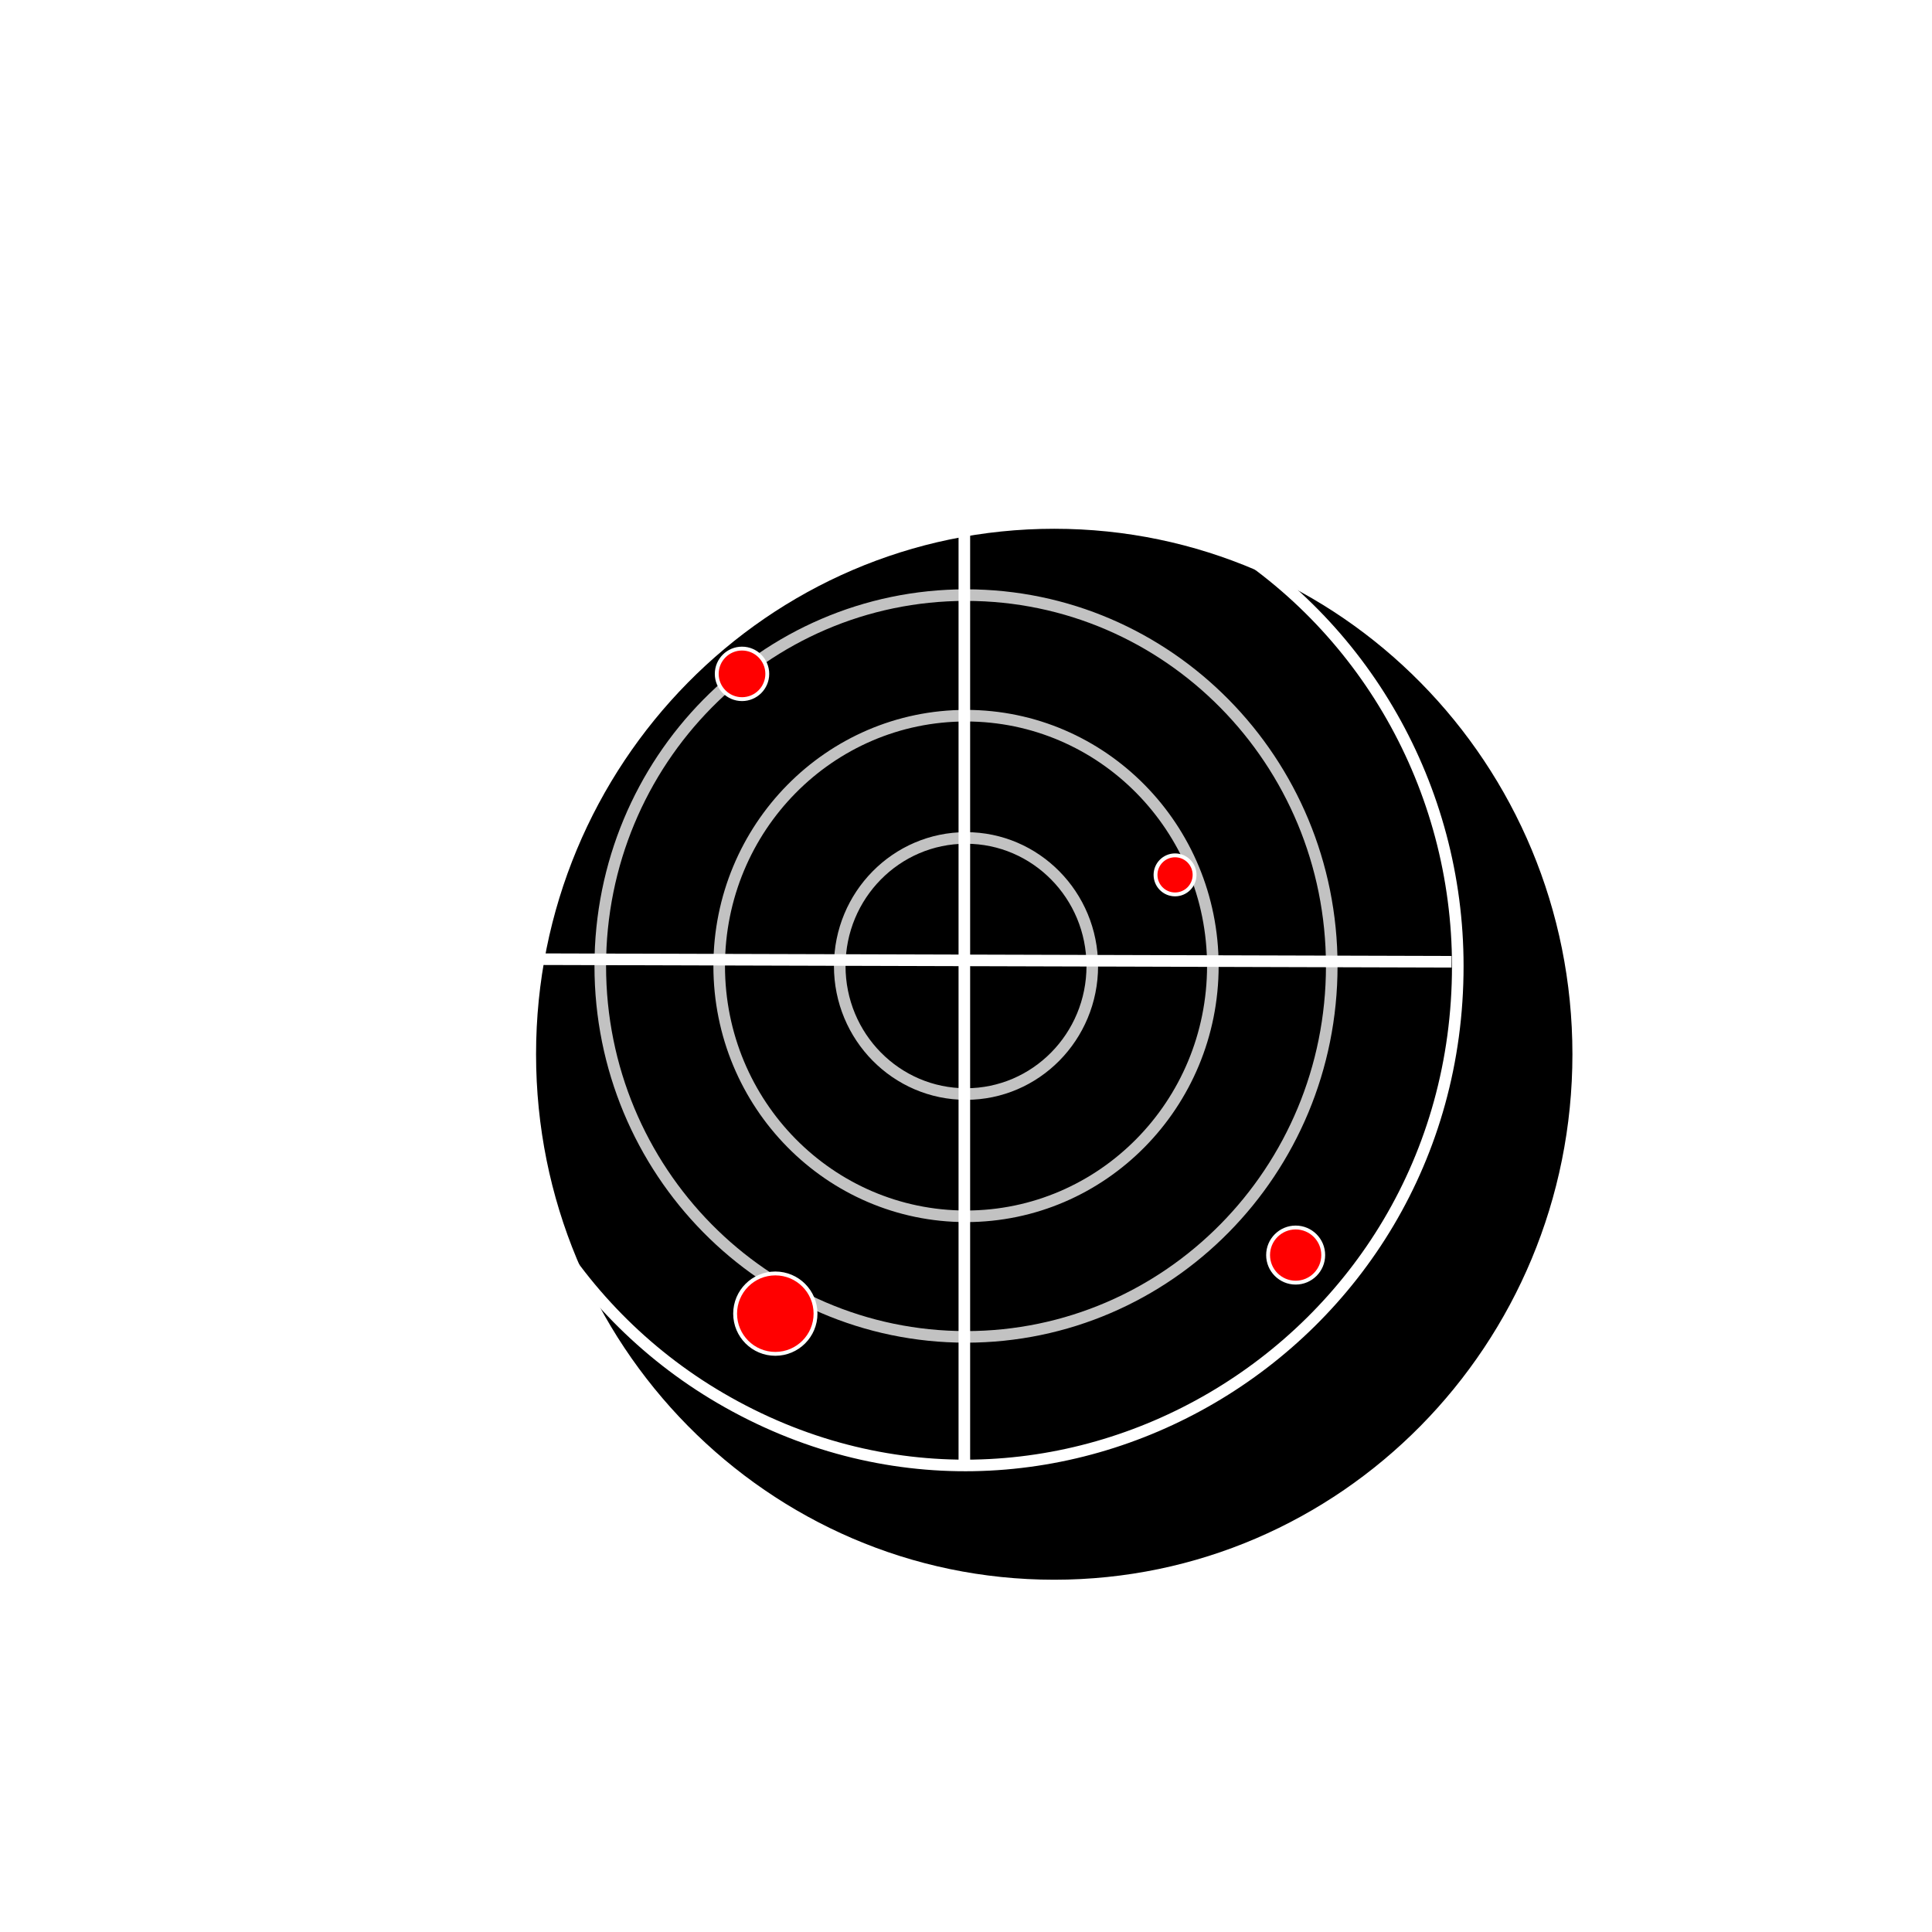
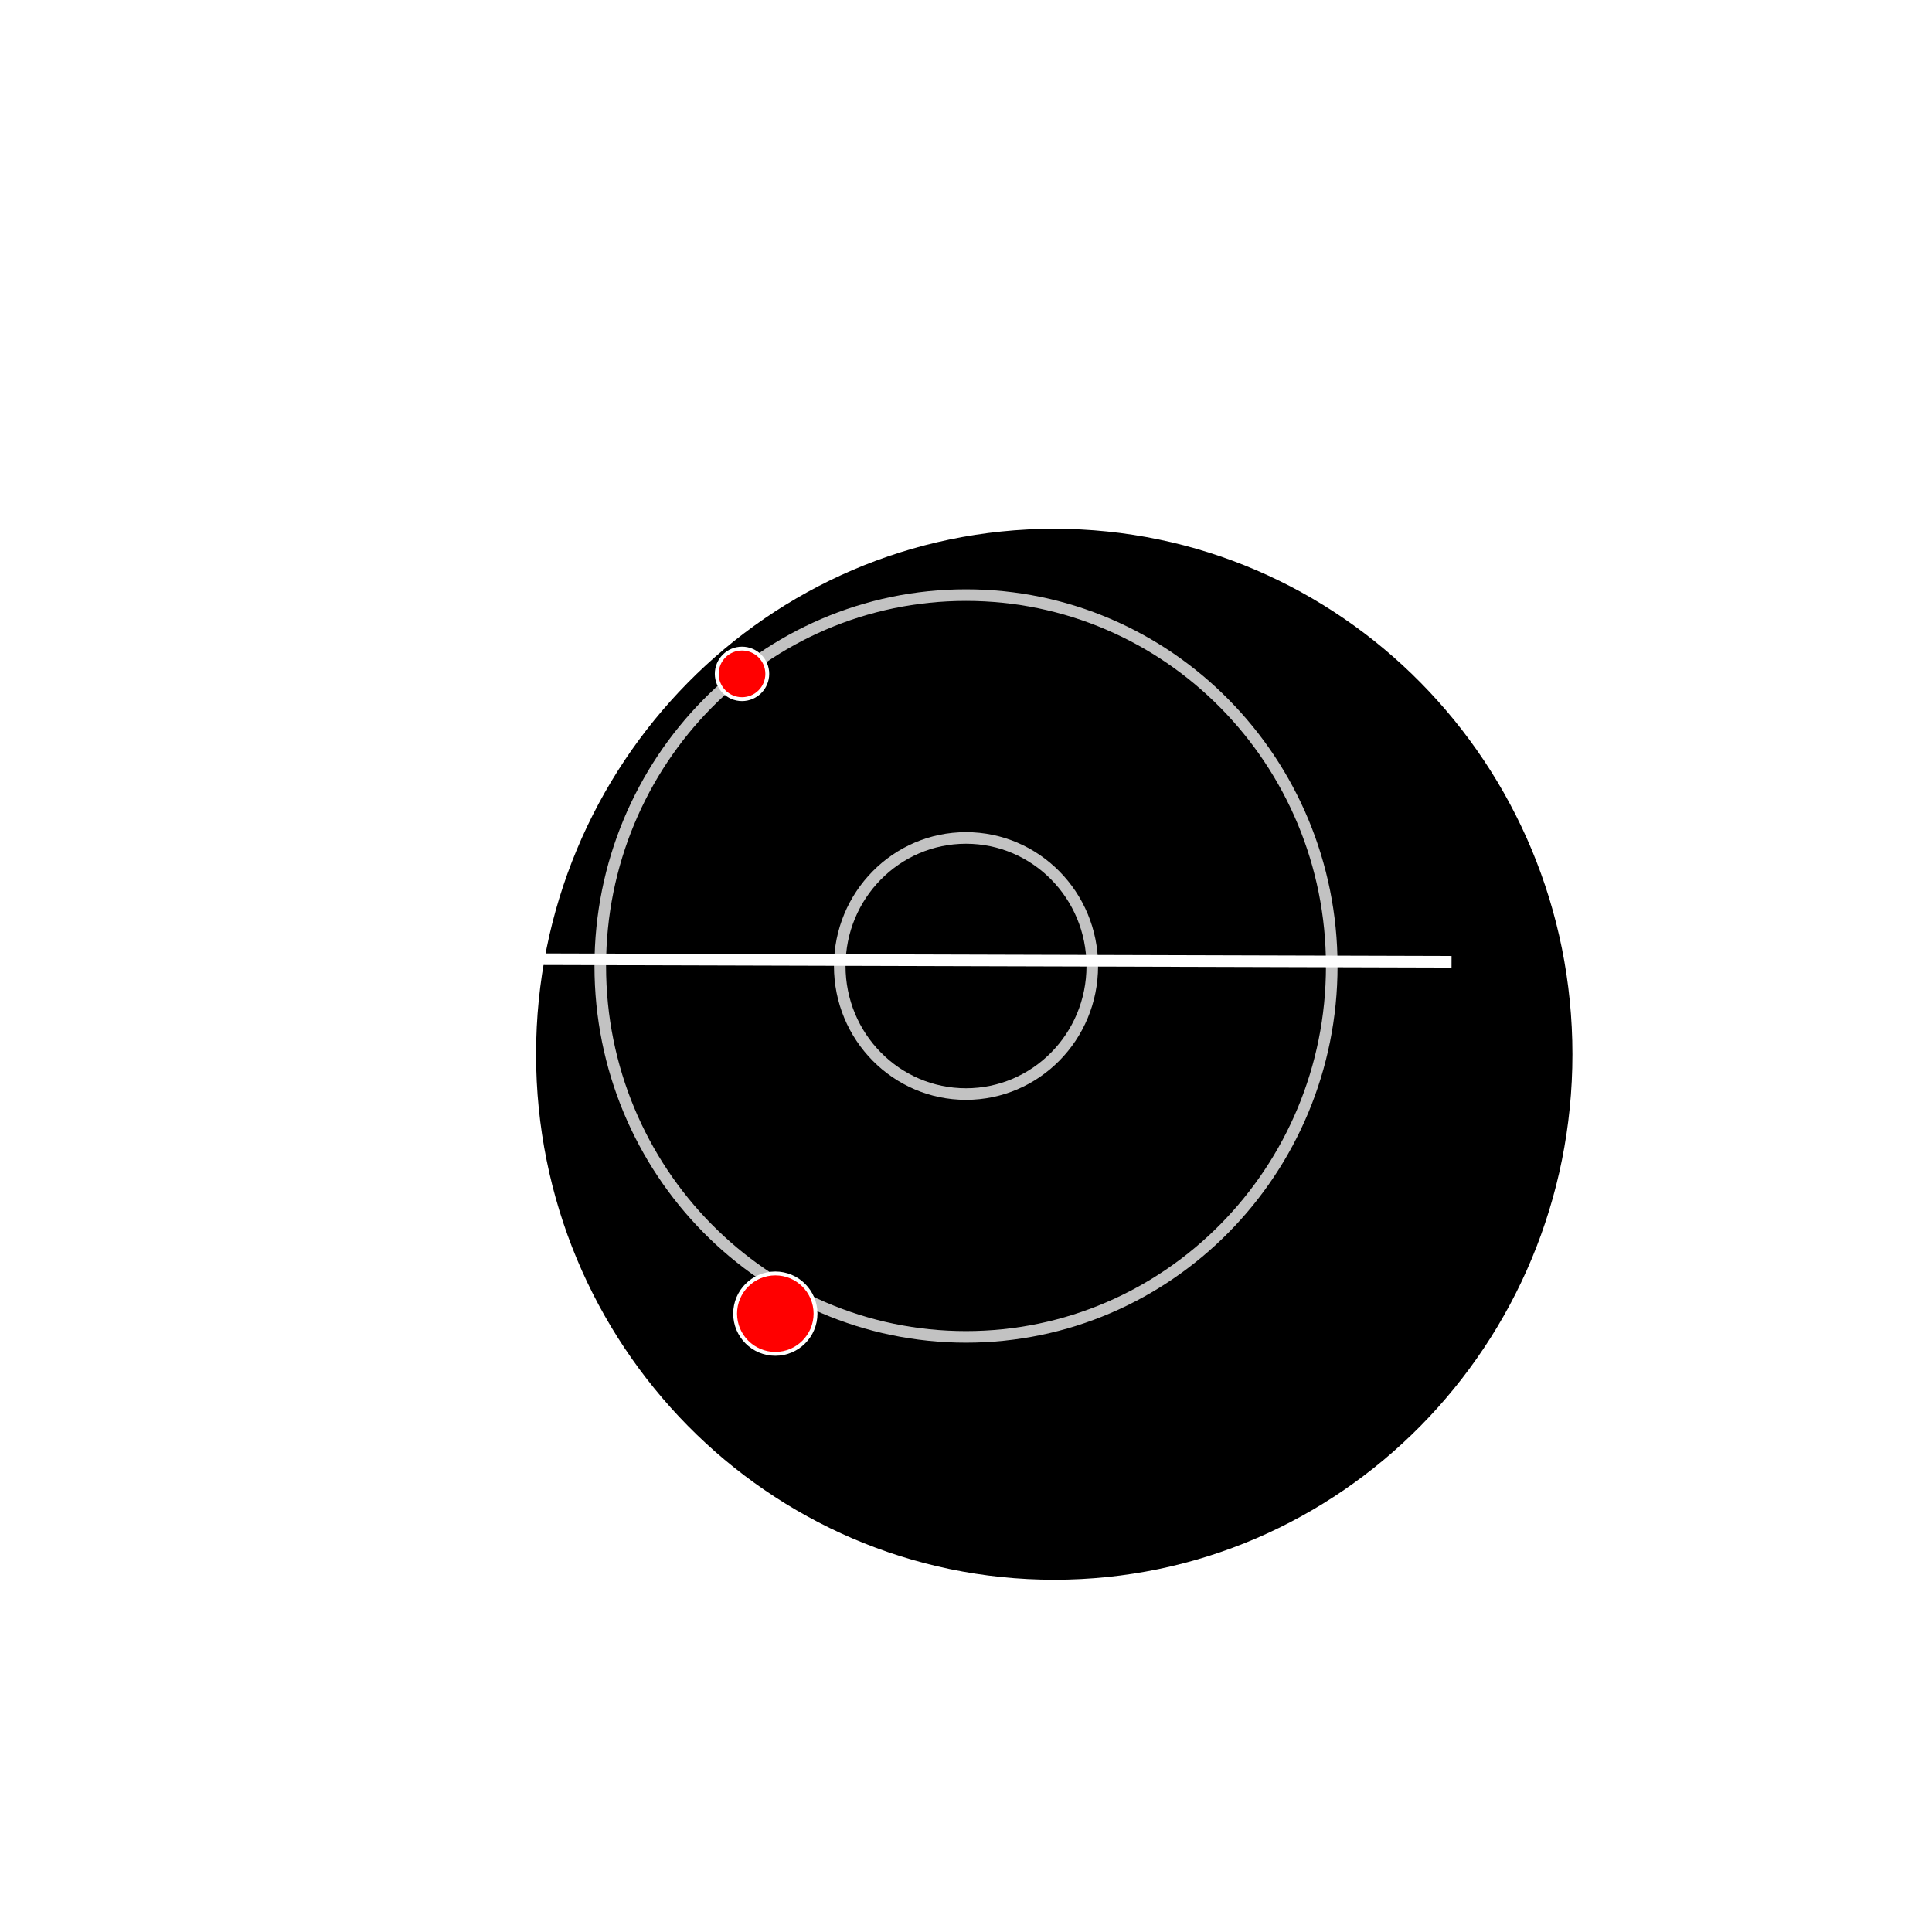
<svg xmlns="http://www.w3.org/2000/svg" xmlns:ns1="https://boxy-svg.com" viewBox="0 0 500 500">
  <defs>
    <filter id="drop-shadow-filter-0" color-interpolation-filters="sRGB" x="-50%" y="-50%" width="200%" height="200%" ns1:preset="drop-shadow 1 10 10 0 0.5 rgba(0,0,0,0.3)">
      <title>Drop shadow</title>
      <feGaussianBlur in="SourceAlpha" stdDeviation="0" />
      <feOffset dx="10" dy="10" />
      <feComponentTransfer result="offsetblur">
        <feFuncA id="spread-ctrl" type="linear" slope="1" />
      </feComponentTransfer>
      <feFlood flood-color="rgba(0,0,0,0.3)" />
      <feComposite in2="offsetblur" operator="in" />
      <feMerge>
        <feMergeNode />
        <feMergeNode in="SourceGraphic" />
      </feMerge>
    </filter>
  </defs>
  <g transform="matrix(2.284, 0, 0, 2.284, 110.828, 155.777)" style="">
    <path d="M 119.647 41.253 C 119.647 74.137 93.359 100.795 60.932 100.795 C 28.505 100.795 2.217 74.137 2.217 41.253 C 2.217 8.369 28.505 -18.289 60.932 -18.289 C 93.359 -18.289 119.647 8.369 119.647 41.253 Z" style="filter: url('#drop-shadow-filter-0'); stroke-width: 10.508px;" />
    <g fill="none" stroke="#00ed00" transform="matrix(1, 0, 0, 1, -2.073, -23.128)">
      <path d="m104.45 64.381c0 23.21-18.554 42.025-41.442 42.025s-41.442-18.815-41.442-42.025 18.554-42.025 41.442-42.025 41.442 18.815 41.442 42.025z" opacity=".758" style="stroke: rgb(255, 255, 255); stroke-width: 1.313px;" />
-       <path d="m90.977 64.381c0 15.664-12.522 28.362-27.968 28.362s-27.968-12.698-27.968-28.362 12.522-28.362 27.968-28.362c15.447 0 27.968 12.698 27.968 28.362z" opacity=".758" style="stroke: rgb(255, 255, 255); stroke-width: 1.313px;" />
      <path d="m77.316 64.381c0 8.013-6.406 14.509-14.308 14.509-7.902 0-14.308-6.496-14.308-14.509 0-8.013 6.406-14.509 14.308-14.509 7.902 0 14.308 6.496 14.308 14.509z" opacity=".758" style="stroke: rgb(255, 255, 255); stroke-width: 1.313px;" />
    </g>
    <g transform="matrix(1.242, 0, 0, 1.242, -17.353, -1189.728)" stroke="#00bf00" stroke-width=".2">
      <g fill="#0f0" />
-       <path d="m62.882 945.54v90.661" fill="none" style="stroke: rgb(255, 255, 255); stroke-width: 1.057px;" />
      <g fill="#0f0">
        <path d="m18.183 990.49l89.146 0.253" style="stroke: rgb(255, 255, 255); stroke-width: 1.057px;" />
      </g>
    </g>
-     <path d="M 116.657 41.253 C 116.657 84.754 70.22 111.943 33.07 90.192 C 15.828 80.098 5.207 61.442 5.207 41.253 C 5.207 -2.248 51.645 -29.437 88.795 -7.686 C 106.036 2.408 116.657 21.064 116.657 41.253 Z" fill="none" style="stroke: rgb(255, 255, 255); stroke-width: 1.313px;" />
  </g>
  <ellipse style="stroke: rgb(255, 255, 255); paint-order: stroke; fill: rgb(255, 0, 0);" cx="192.033" cy="174.396" rx="6.54" ry="6.54" />
-   <ellipse style="stroke: rgb(255, 255, 255); paint-order: stroke; fill: rgb(255, 0, 0);" cx="304.102" cy="226.417" rx="5.054" ry="5.054" />
  <ellipse style="stroke: rgb(255, 255, 255); paint-order: stroke; fill: rgb(255, 0, 0);" cx="200.654" cy="339.972" rx="10.404" ry="10.404" />
-   <ellipse style="stroke: rgb(255, 255, 255); paint-order: stroke; fill: rgb(255, 0, 0);" cx="335.315" cy="324.812" rx="7.134" ry="7.134" />
</svg>